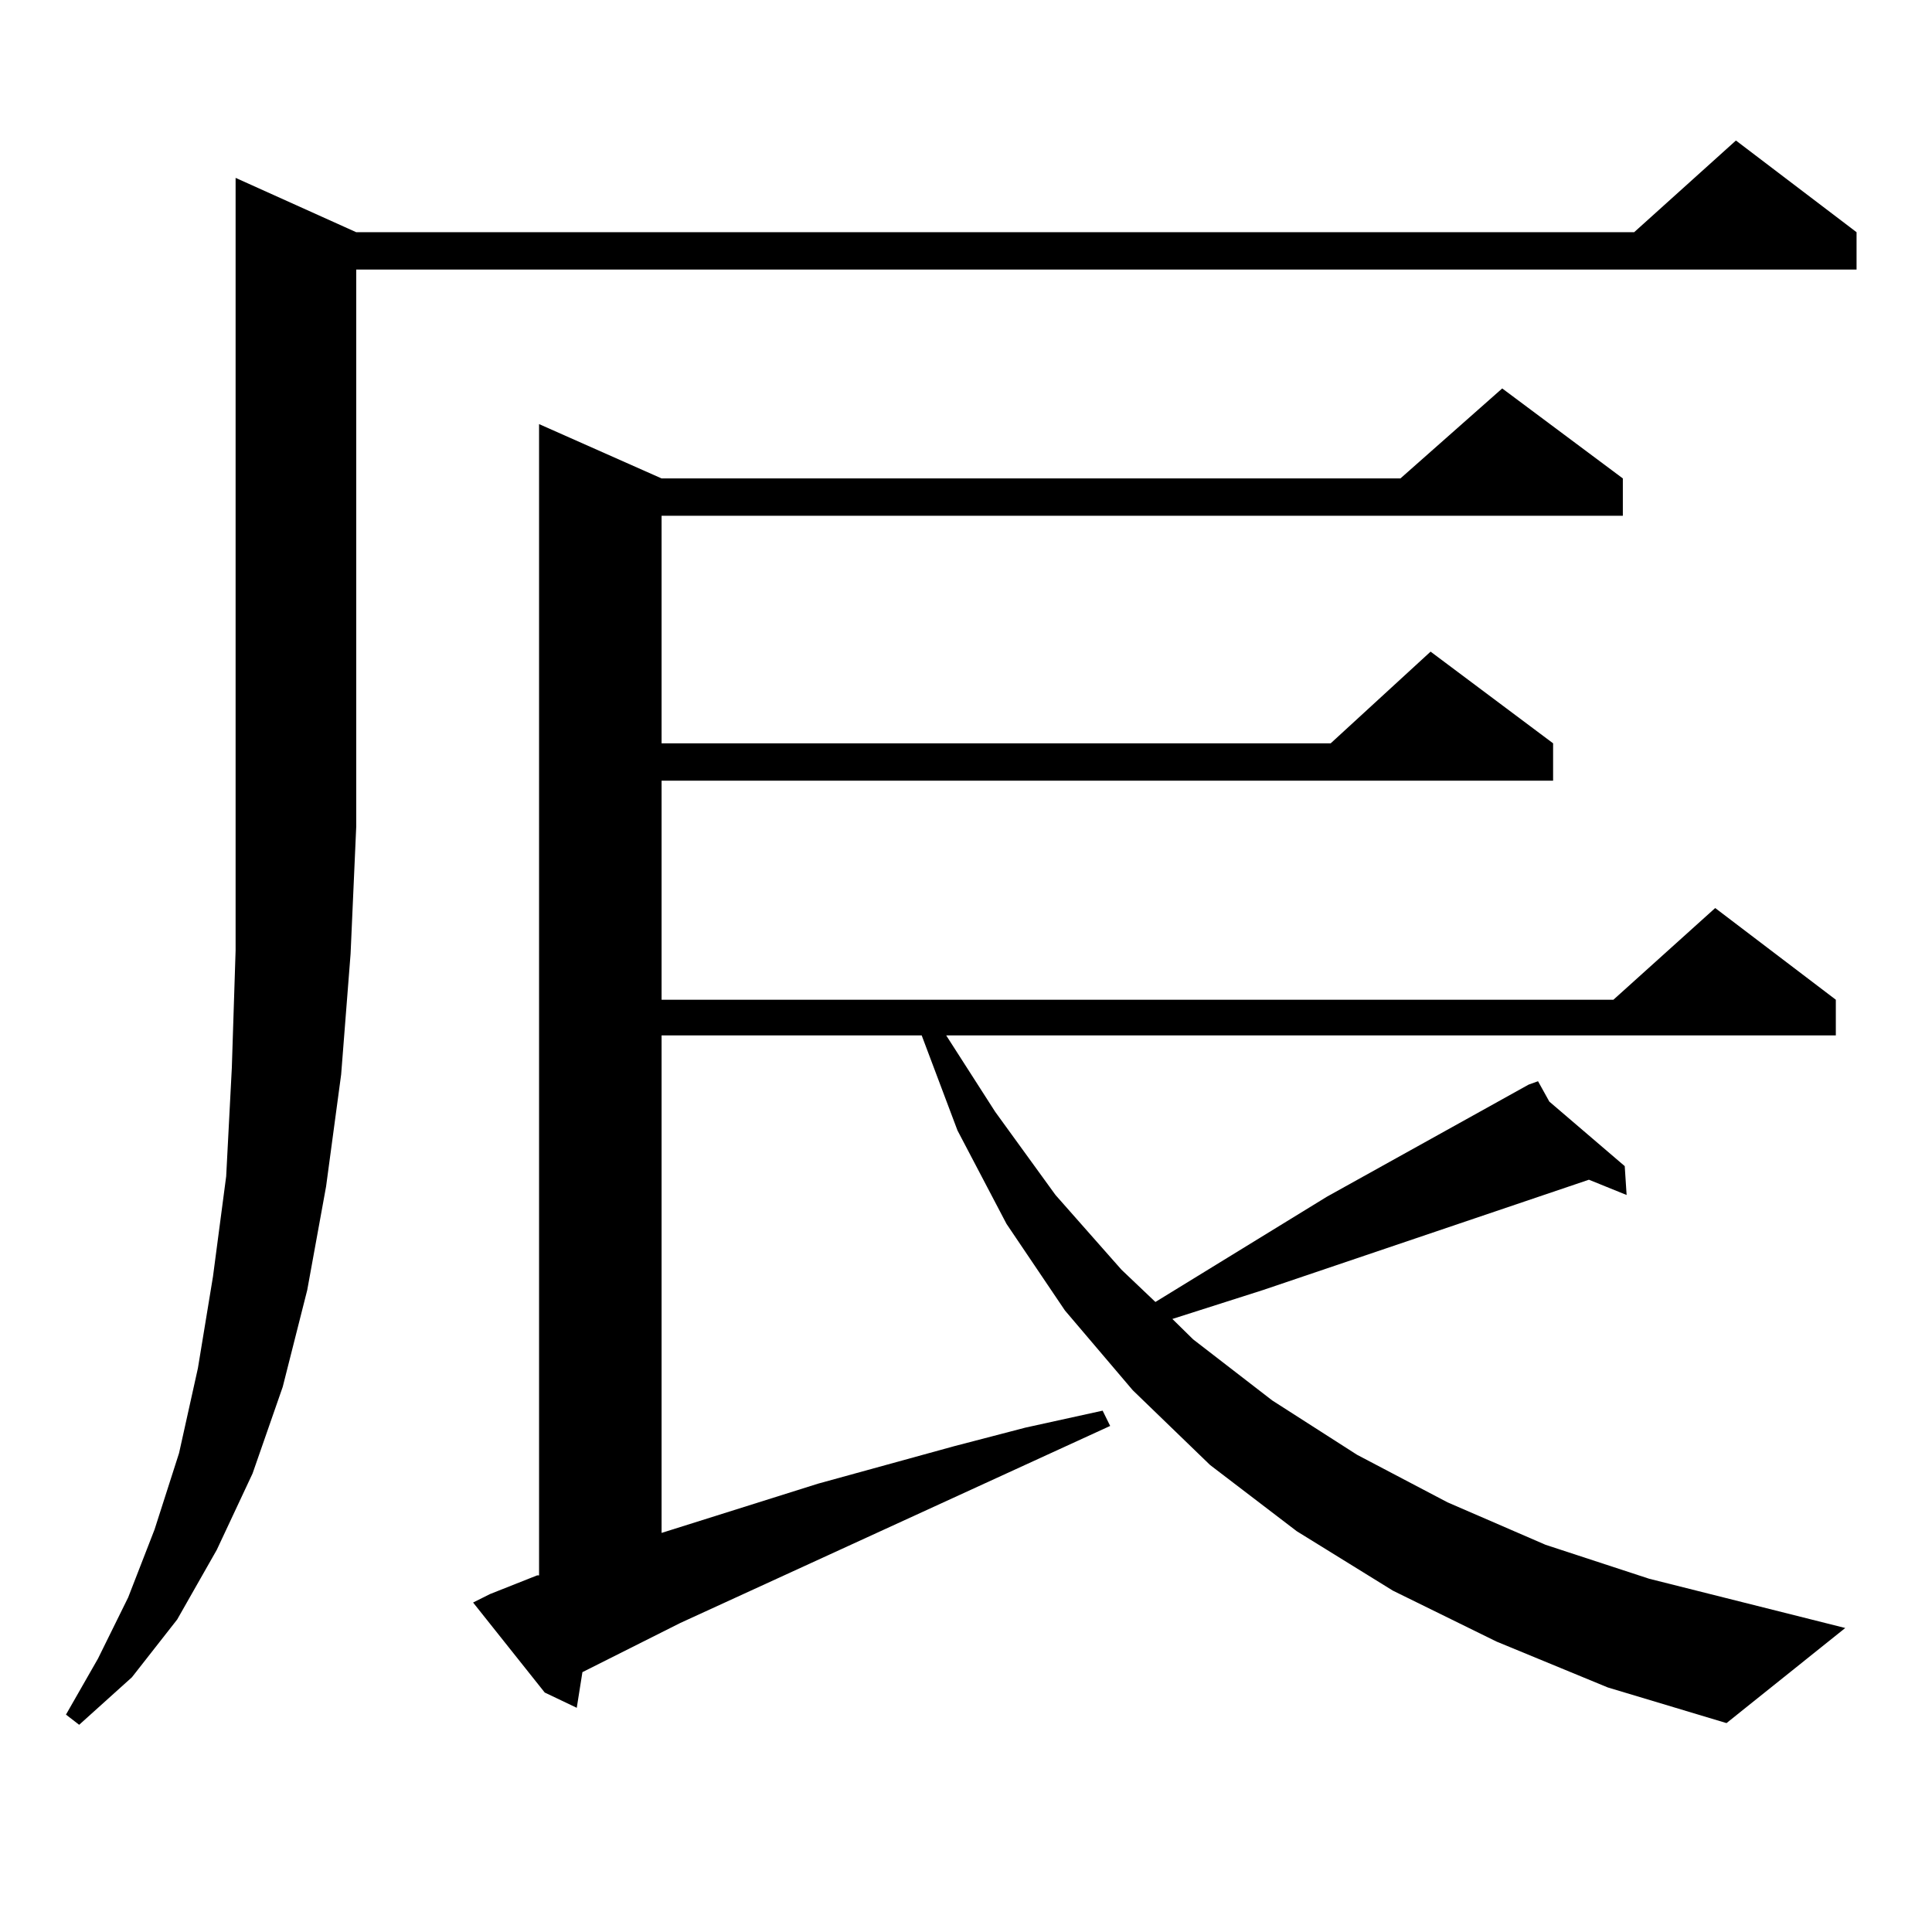
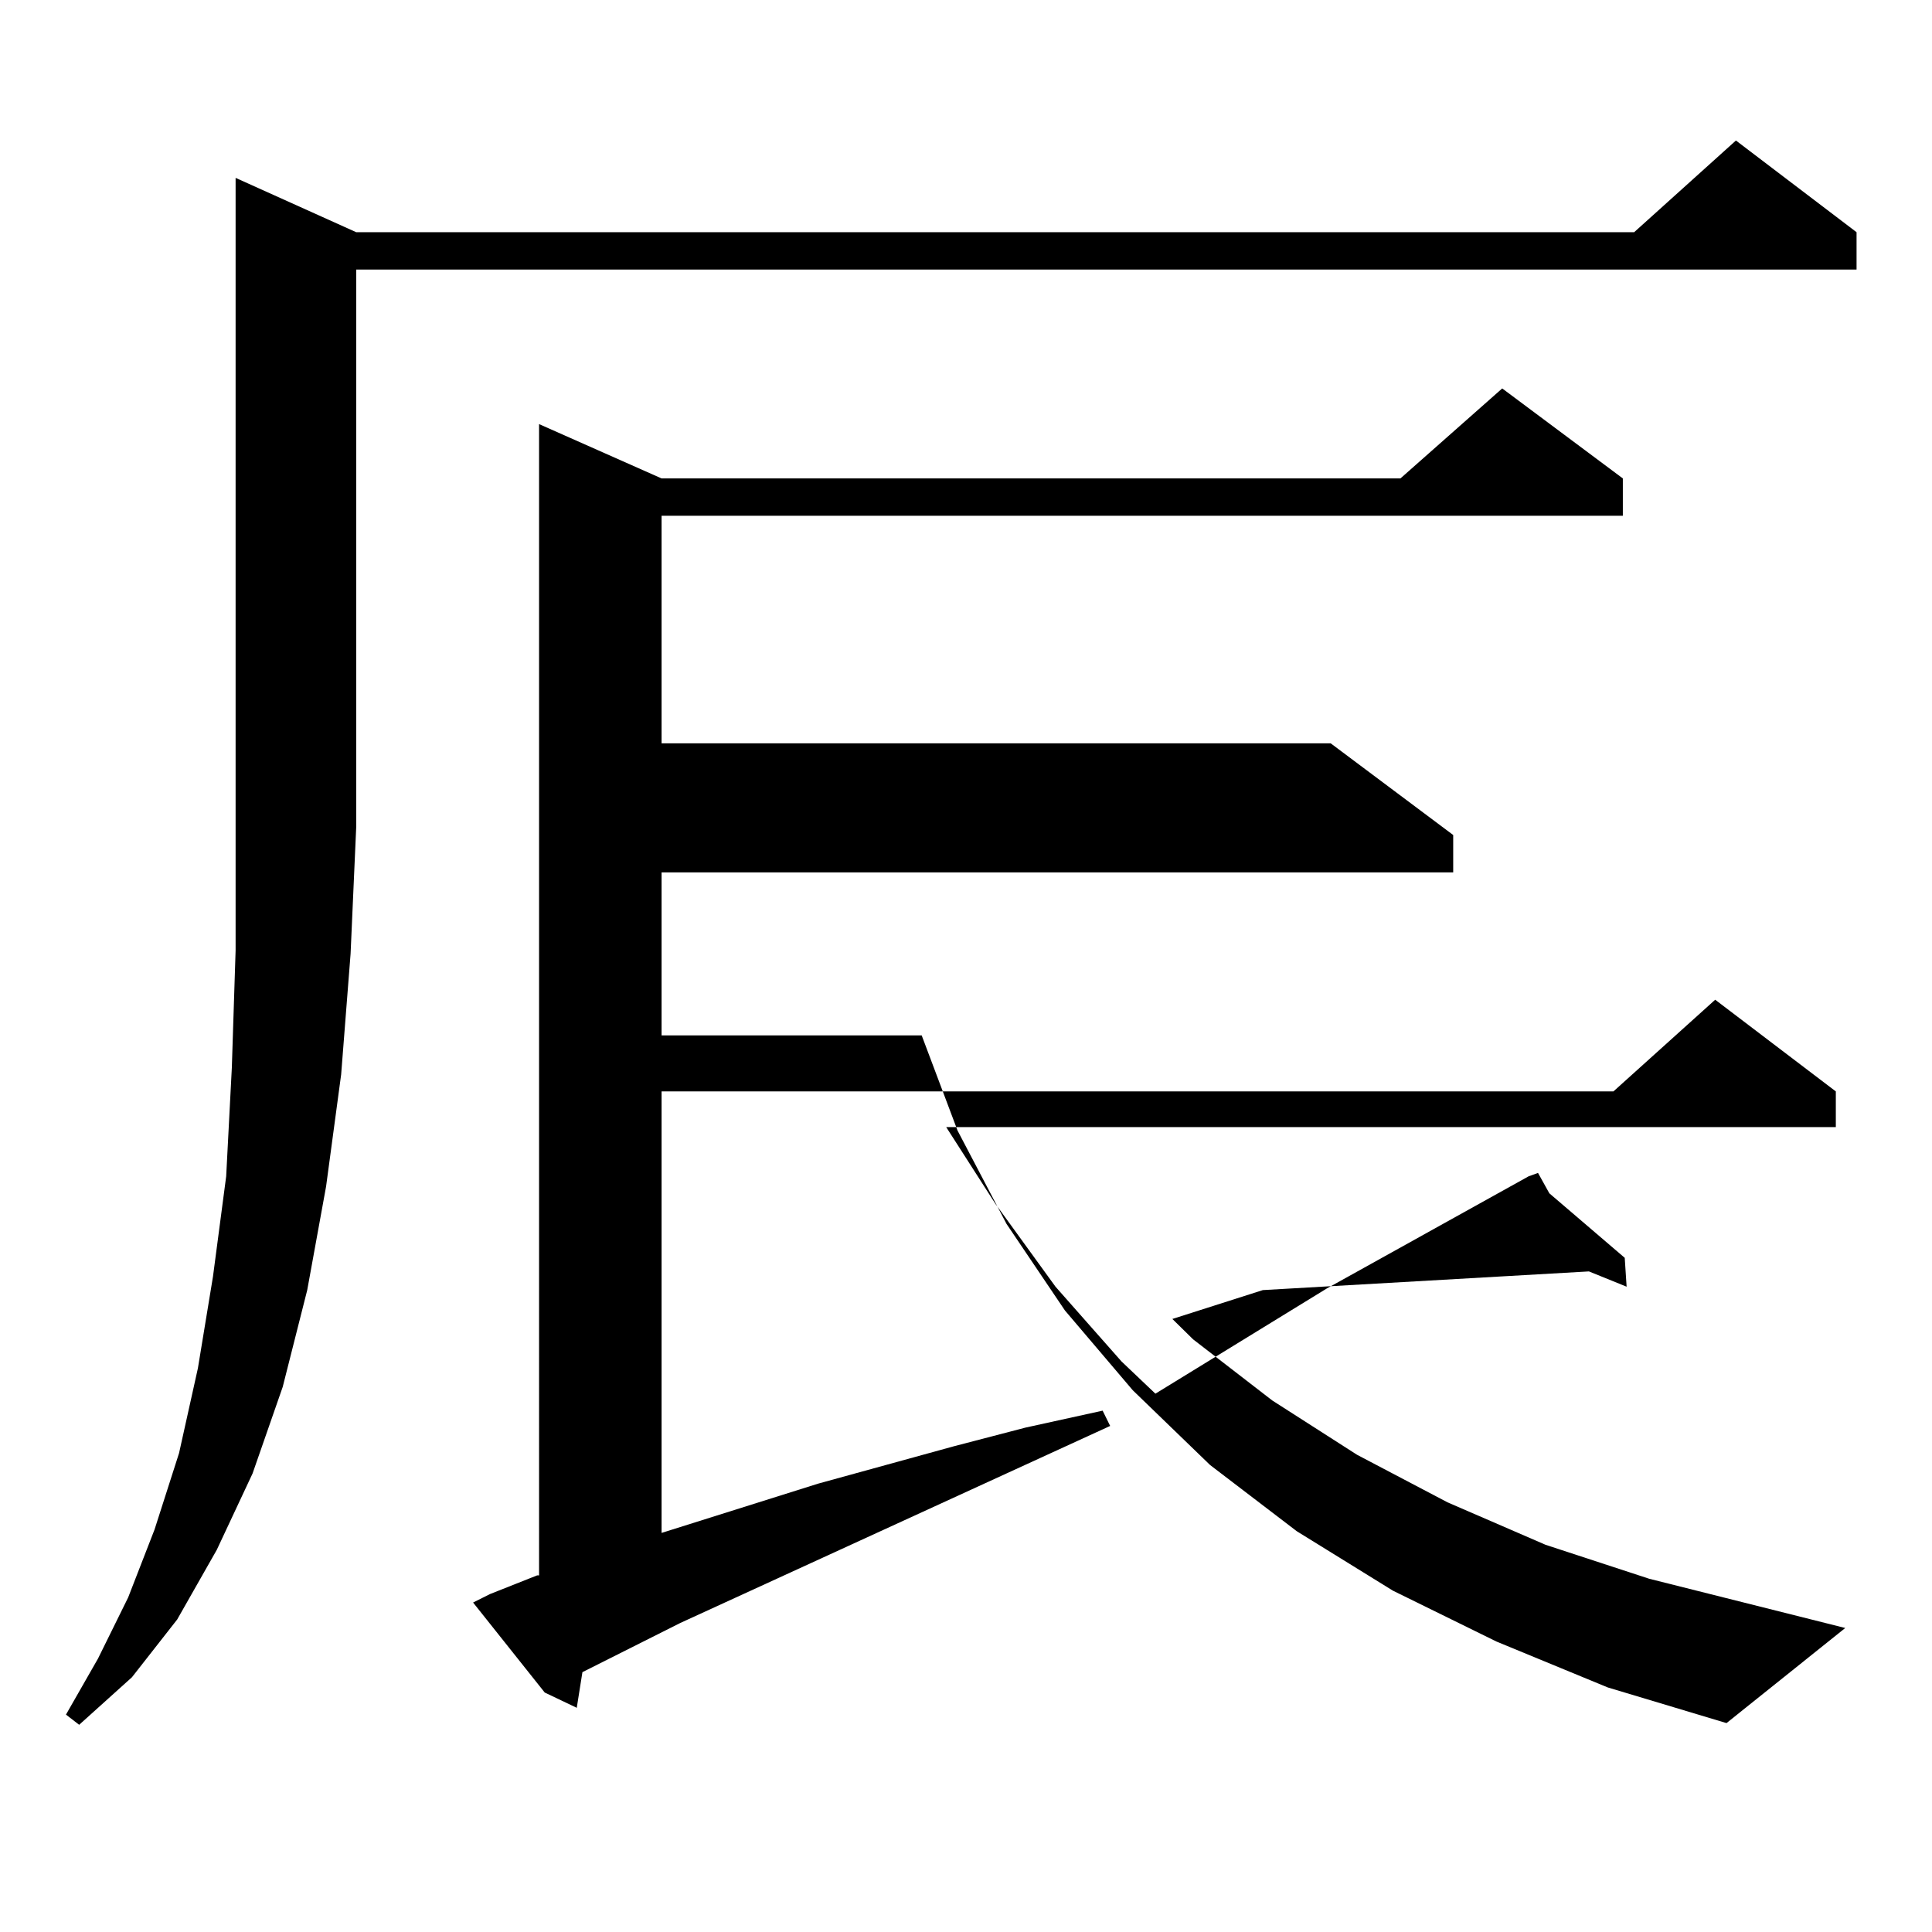
<svg xmlns="http://www.w3.org/2000/svg" version="1.1" id="图层_1" x="0px" y="0px" width="1000px" height="1000px" viewBox="0 0 1000 1000" enable-background="new 0 0 1000 1000" xml:space="preserve">
-   <path d="M184.386,120.191h661.447l52.682-47.461l62.438,47.461v19.336H184.386v288.281l-2.927,65.918l-4.878,62.402l-7.805,58.008  l-9.756,53.613l-12.683,50.098l-15.609,44.824l-18.536,39.551l-20.487,36.035l-23.414,29.883L40.975,892.75l-6.829-5.273  l16.585-29.004l15.609-31.641l13.658-35.156l12.683-39.551l9.756-43.945l7.805-47.461l6.829-51.855l2.927-56.25l1.951-60.645V92.066  L184.386,120.191z M774.616,849.684l-53.657-26.367l-49.755-30.762l-44.877-34.277l-39.999-38.672l-35.121-41.309l-30.243-44.824  l-25.365-48.34l-18.536-49.219H342.431v257.52l80.974-25.488l70.242-19.336l37.072-9.668l39.999-8.789l3.902,7.91L352.187,840.016  l-50.73,25.488l-2.927,18.457l-16.585-7.91l-37.072-46.582l8.78-4.395l24.39-9.668h0.976V219.508l63.413,28.125h382.43  l52.682-46.582l62.438,46.582v19.336H342.431v117.773h346.333l51.706-47.461l63.413,47.461v19.336H342.431v113.379h492.671  l52.682-47.461l62.438,47.461v18.457H489.745l25.365,39.551l31.219,43.066l34.146,38.672l17.561,16.699l88.778-54.492  l104.388-58.008l4.878-1.758l5.854,10.547l39.023,33.398l0.976,14.941l-19.512-7.91L653.643,667.75l-46.828,14.941l10.731,10.547  l40.975,31.641l43.901,28.125l46.828,24.609l50.73,21.973l53.657,17.578l101.461,25.488l-61.462,49.219l-61.462-18.457  L774.616,849.684z" />
+   <path d="M184.386,120.191h661.447l52.682-47.461l62.438,47.461v19.336H184.386v288.281l-2.927,65.918l-4.878,62.402l-7.805,58.008  l-9.756,53.613l-12.683,50.098l-15.609,44.824l-18.536,39.551l-20.487,36.035l-23.414,29.883L40.975,892.75l-6.829-5.273  l16.585-29.004l15.609-31.641l13.658-35.156l12.683-39.551l9.756-43.945l7.805-47.461l6.829-51.855l2.927-56.25l1.951-60.645V92.066  L184.386,120.191z M774.616,849.684l-53.657-26.367l-49.755-30.762l-44.877-34.277l-39.999-38.672l-35.121-41.309l-30.243-44.824  l-25.365-48.34l-18.536-49.219H342.431v257.52l80.974-25.488l70.242-19.336l37.072-9.668l39.999-8.789l3.902,7.91L352.187,840.016  l-50.73,25.488l-2.927,18.457l-16.585-7.91l-37.072-46.582l8.78-4.395l24.39-9.668h0.976V219.508l63.413,28.125h382.43  l52.682-46.582l62.438,46.582v19.336H342.431v117.773h346.333l63.413,47.461v19.336H342.431v113.379h492.671  l52.682-47.461l62.438,47.461v18.457H489.745l25.365,39.551l31.219,43.066l34.146,38.672l17.561,16.699l88.778-54.492  l104.388-58.008l4.878-1.758l5.854,10.547l39.023,33.398l0.976,14.941l-19.512-7.91L653.643,667.75l-46.828,14.941l10.731,10.547  l40.975,31.641l43.901,28.125l46.828,24.609l50.73,21.973l53.657,17.578l101.461,25.488l-61.462,49.219l-61.462-18.457  L774.616,849.684z" />
</svg>